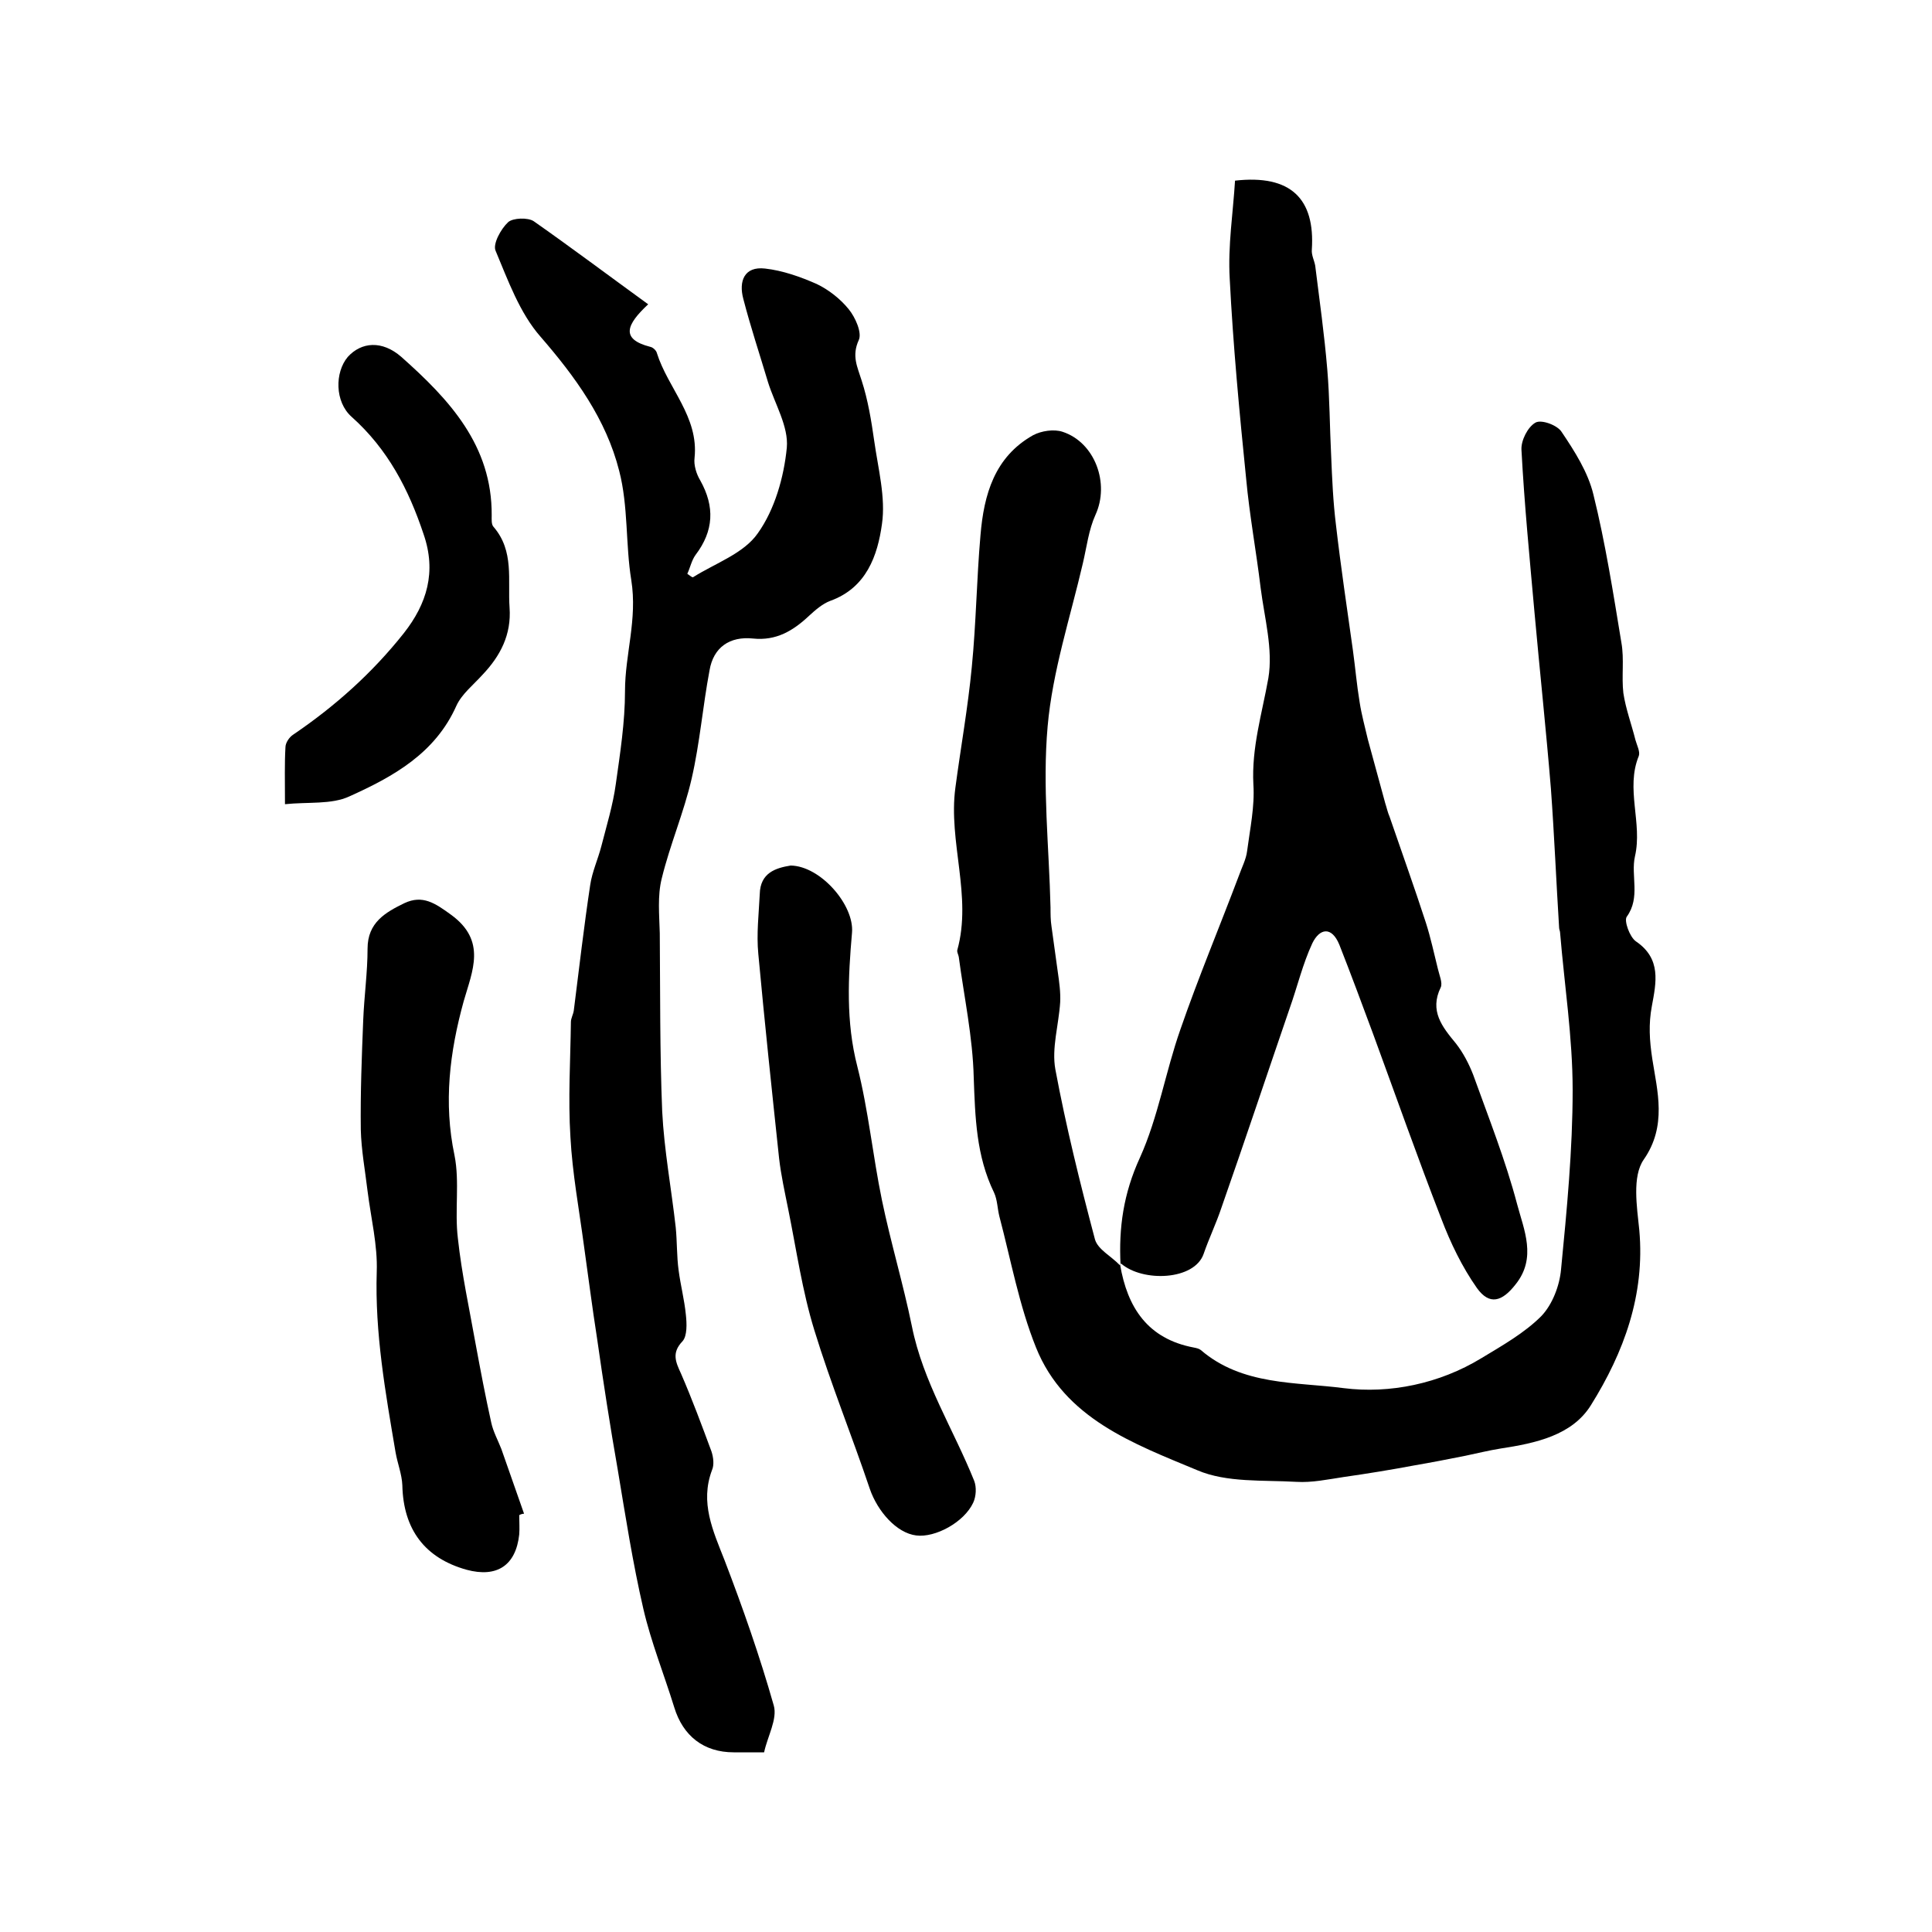
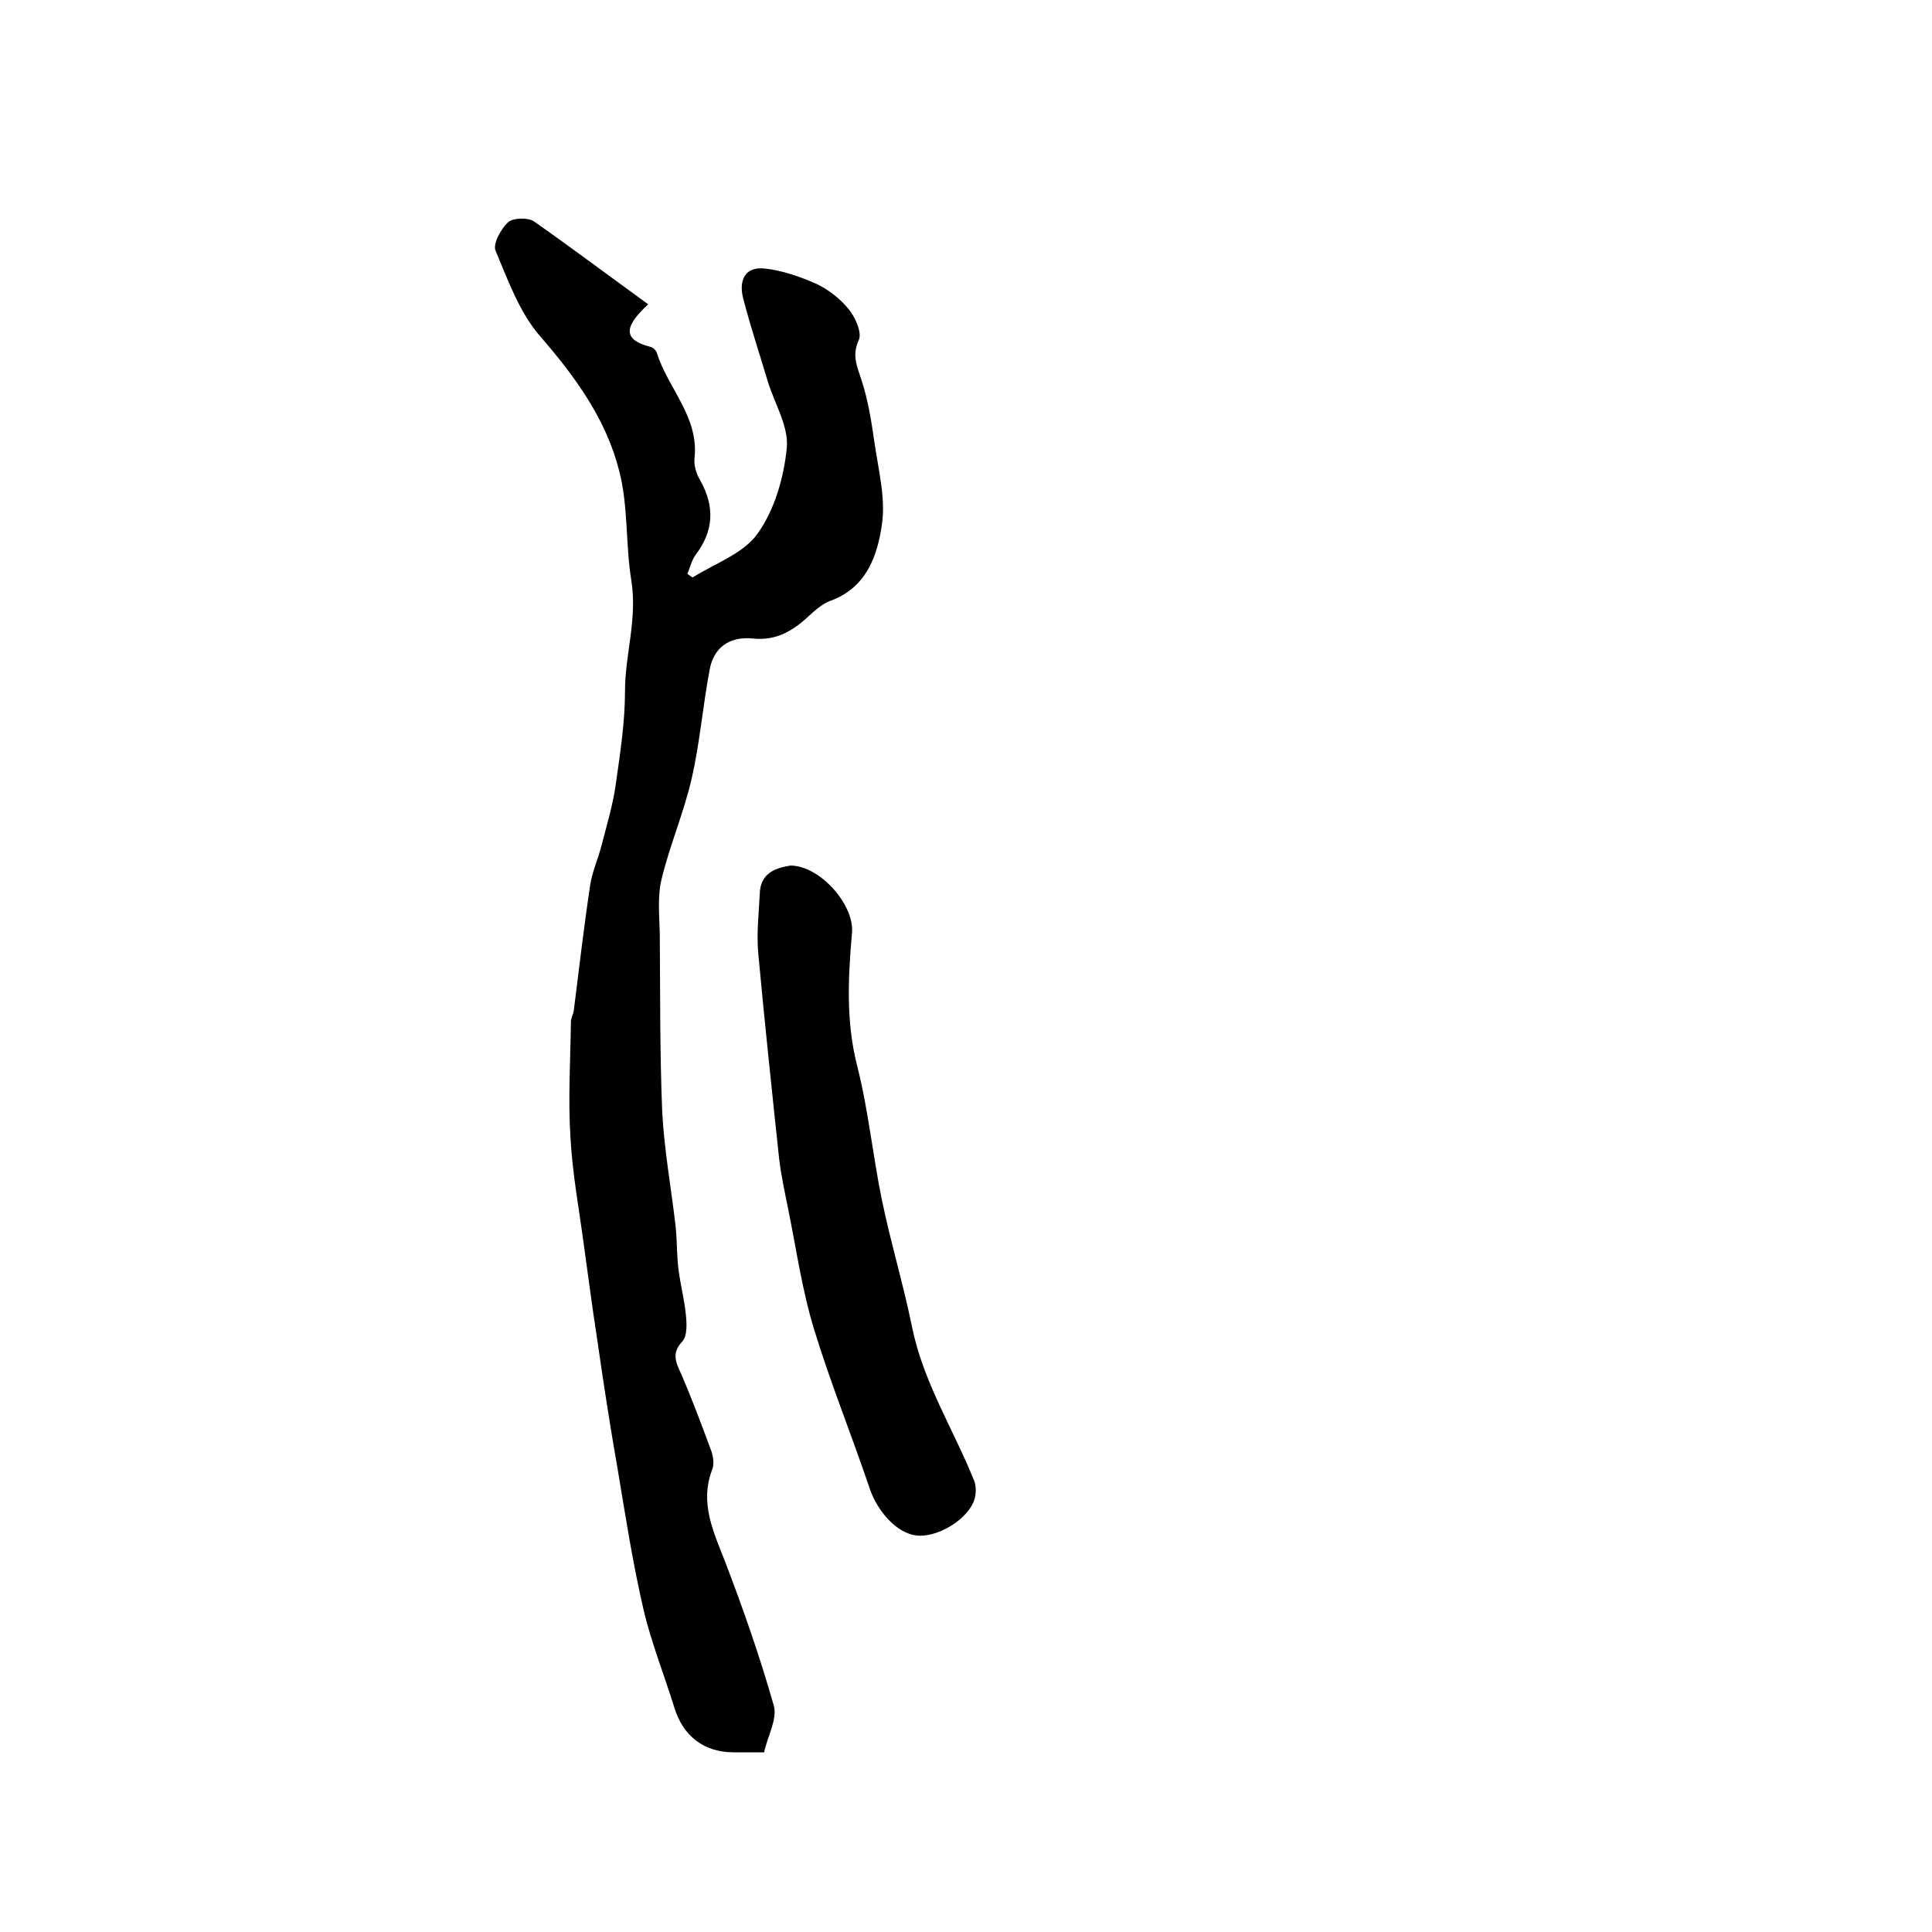
<svg xmlns="http://www.w3.org/2000/svg" version="1.1" id="图层_1" x="0px" y="0px" viewBox="0 0 400 400" style="enable-background:new 0 0 400 400;" xml:space="preserve">
  <style type="text/css">
	.st0{fill:#FFFFFF;}
</style>
  <g>
-     <path d="M231.9,261.8c1.5,8.9,5.7,15.4,15.3,17.2c0.5,0.1,1,0.2,1.4,0.5c8.6,7.4,19.7,6.6,29.6,7.9c9.5,1.2,19.8-0.9,28.5-6.2   c4.3-2.6,8.9-5.2,12.4-8.7c2.3-2.4,3.8-6.3,4.1-9.7c1.2-12.3,2.4-24.8,2.4-37.1c0-10.9-1.7-21.7-2.6-32.6c0-0.3-0.2-0.7-0.2-1   c-0.6-9.6-1-19.2-1.7-28.8c-1-12.2-2.3-24.3-3.4-36.5c-1-11.2-2.1-22.4-2.7-33.7c-0.1-1.9,1.3-4.7,2.9-5.6c1.2-0.7,4.5,0.5,5.4,1.9   c2.7,4,5.5,8.4,6.6,13c2.5,10.1,4.1,20.4,5.8,30.7c0.6,3.4,0,7,0.4,10.4c0.5,3.3,1.7,6.5,2.5,9.7c0.3,1.1,1,2.4,0.7,3.3   c-2.8,6.8,0.8,13.9-0.8,20.8c-0.9,4,1.2,8.5-1.7,12.5c-0.6,0.8,0.6,4.2,1.9,5.1c5.3,3.6,4.2,8.5,3.3,13.4c-0.7,3.7-0.5,7.1,0.1,11   c1,6.5,3.1,13.8-1.8,20.8c-2.4,3.5-1.4,9.7-0.9,14.6c1.2,13.4-3.2,25.3-10,36.2c-3.9,6.3-11.5,7.9-18.7,9c-2.5,0.4-4.9,1-7.3,1.5   c-3.5,0.7-7.1,1.4-10.6,2c-4.8,0.9-9.7,1.7-14.6,2.4c-3.3,0.5-6.6,1.2-9.8,1c-6.9-0.4-14.4,0.2-20.5-2.4   c-13.2-5.5-27.5-10.7-33.4-25.4c-3.5-8.7-5.2-18.1-7.6-27.2c-0.4-1.6-0.4-3.4-1.1-4.9c-3.7-7.6-3.9-15.6-4.2-23.8   c-0.2-8.4-2-16.7-3.1-25c-0.1-0.5-0.4-1-0.3-1.4c3.1-11.2-1.9-22.4-0.4-33.6c1.1-8.3,2.6-16.6,3.4-25c0.9-9.1,1-18.2,1.8-27.3   c0.7-8.4,2.9-16.2,10.9-20.7c1.7-0.9,4.3-1.3,6.1-0.7c6.7,2.2,9.8,10.7,6.8,17.2c-1.4,3.1-1.8,6.6-2.6,10   c-2.6,11.2-6.3,22.4-7.3,33.8c-1.1,12.4,0.3,25,0.6,37.5c0,1.3,0,2.6,0.2,3.9c0.4,3.1,0.9,6.3,1.3,9.4c0.3,2.1,0.6,4.2,0.5,6.3   c-0.3,4.7-1.8,9.5-1,13.9c2.2,11.8,5.1,23.5,8.2,35.2c0.6,2.1,3.4,3.5,5.1,5.3L231.9,261.8z" />
    <path d="M134.2,63c-4.5,4.2-5.8,7.2,0.4,8.8c0.6,0.1,1.3,0.8,1.4,1.3c2.3,7.3,8.7,13.2,7.8,21.7c-0.2,1.5,0.4,3.4,1.2,4.7   c3,5.4,2.8,10.4-1,15.4c-0.8,1.1-1.1,2.6-1.7,3.9c0.6,0.4,1,0.8,1.2,0.7c4.6-2.9,10.5-4.9,13.4-9.1c3.5-4.9,5.4-11.6,6-17.7   c0.4-4.4-2.5-9.1-3.9-13.6c-1.7-5.7-3.6-11.4-5.1-17.2c-1-3.7,0.2-6.8,4.5-6.3c3.6,0.4,7.3,1.7,10.7,3.2c2.5,1.2,4.9,3.1,6.6,5.2   c1.4,1.7,2.8,4.9,2.1,6.4c-1.5,3.3-0.3,5.5,0.6,8.4c1.3,4,2,8.3,2.6,12.5c0.8,5.7,2.4,11.7,1.6,17.2c-0.9,6.5-3.2,13.2-10.7,15.9   c-1.6,0.6-3.1,1.9-4.4,3.1c-3.3,3.1-6.8,5.2-11.6,4.7c-4.8-0.5-8.2,1.8-9,6.6c-1.4,7.4-2,15-3.7,22.4c-1.6,7-4.5,13.7-6.2,20.7   c-0.9,3.6-0.5,7.5-0.4,11.3c0.1,12.3,0,24.6,0.5,36.9c0.4,8,1.9,16,2.8,24c0.3,3,0.2,6,0.6,8.9c0.4,3.1,1.2,6.1,1.5,9.2   c0.2,1.8,0.3,4.4-0.7,5.5c-2.3,2.4-1.4,4.3-0.3,6.7c2.3,5.3,4.3,10.7,6.3,16.1c0.4,1.2,0.6,2.8,0.1,3.9c-2.5,6.7,0.2,12.5,2.6,18.6   c3.8,9.9,7.3,19.9,10.2,30.1c0.8,2.8-1.3,6.4-2,9.7c-2.6,0-4.5,0-6.3,0c-6.2,0-10.5-3.4-12.3-9.3c-2.1-6.8-4.8-13.5-6.4-20.4   c-2.2-9.5-3.7-19.2-5.3-28.8c-1.6-9.1-3-18.2-4.3-27.3c-1-6.4-1.8-12.7-2.7-19.1c-1-7.5-2.4-15-2.8-22.5c-0.5-7.9,0-15.9,0.1-23.8   c0-0.8,0.5-1.6,0.6-2.4c1.1-8.7,2.1-17.4,3.4-26c0.4-2.7,1.6-5.3,2.3-8c1.1-4.3,2.4-8.5,3-12.9c0.9-6.4,1.9-12.8,1.9-19.2   c0-7.7,2.6-14.8,1.3-23c-1.2-7.3-0.6-15.3-2.5-22.6c-2.7-10.7-9.1-19.5-16.3-27.8c-4.3-4.9-6.7-11.6-9.3-17.8   c-0.6-1.4,1.1-4.5,2.6-5.9c1-0.9,4.1-1,5.3-0.2C118.2,51.2,125.8,56.9,134.2,63z" />
-     <path d="M232,261.9c-0.4-7.7,0.6-14.8,4-22.2c3.8-8.4,5.3-17.8,8.4-26.6c3.7-10.7,8.1-21.2,12.1-31.8c0.6-1.7,1.5-3.4,1.7-5.1   c0.6-4.6,1.6-9.2,1.3-13.8c-0.4-7.6,1.8-14.7,3.1-22c1-6-0.8-12.4-1.6-18.7c-0.9-7.5-2.3-15-3-22.6c-1.4-13.8-2.7-27.6-3.4-41.4   c-0.4-6.8,0.7-13.7,1.1-20.3c11.5-1.3,16.6,3.7,15.9,14.3c-0.1,1.1,0.5,2.2,0.7,3.3c0.9,7.2,1.9,14.3,2.5,21.5   c0.5,5.9,0.5,11.9,0.8,17.8c0.2,4.8,0.4,9.6,1,14.4c1,8.7,2.3,17.3,3.5,25.9c0.5,3.6,0.8,7.2,1.4,10.8c0.4,2.6,1.1,5.1,1.7,7.7   c1.2,4.4,2.4,8.8,3.6,13.2c0.3,0.9,0.5,1.9,0.9,2.8c2.5,7.3,5.1,14.5,7.5,21.9c1,3.1,1.7,6.4,2.5,9.6c0.3,1.3,1,2.9,0.6,3.8   c-2.4,4.9,0.3,8.2,3.1,11.6c1.5,1.9,2.7,4.2,3.6,6.5c3.2,8.9,6.7,17.7,9.1,26.8c1.4,5.3,4.1,11.1-0.3,16.6c-2.8,3.6-5.4,4.4-8,0.8   c-3.1-4.4-5.5-9.4-7.4-14.4c-4.9-12.6-9.4-25.4-14.1-38.2c-2.3-6.2-4.6-12.4-7-18.5c-1.6-3.9-4.1-3.4-5.6-0.3   c-2,4.3-3.1,9-4.7,13.5c-4.7,13.7-9.3,27.5-14.1,41.2c-1.1,3.3-2.6,6.4-3.7,9.6c-1.9,5.5-12.6,5.9-17.1,2   C231.9,261.8,232,261.9,232,261.9z" />
-     <path d="M107.5,313.7c0,1.3,0.1,2.7,0,4c-0.7,6.4-4.6,9-10.9,7.3c-8.6-2.4-13.1-8.3-13.3-17.5c-0.1-2.3-1-4.5-1.4-6.8   c-2.1-12.4-4.3-24.7-3.9-37.4c0.2-5.5-1.2-11.1-1.9-16.7c-0.5-4.2-1.3-8.5-1.4-12.7c-0.1-7.6,0.2-15.2,0.5-22.7   c0.2-5,0.9-9.9,0.9-14.8c0-5.4,3.7-7.5,7.6-9.4c3.8-1.8,6.4,0,9.7,2.4c7.4,5.4,4.4,11.6,2.6,17.9c-2.9,10.5-4.2,21-1.9,31.9   c1.1,5.5,0,11.5,0.7,17.2c0.8,7.4,2.4,14.7,3.7,22c1,5.4,2,10.7,3.2,16.1c0.4,1.9,1.4,3.7,2.1,5.5c1.6,4.5,3.1,8.9,4.7,13.4   C108.2,313.4,107.8,313.5,107.5,313.7z" />
    <path d="M163.7,179.2c6.2,0.1,13.2,8.2,12.7,13.9c-0.8,9.2-1.3,18.4,1.1,27.7c2.3,9.1,3.2,18.5,5.1,27.7c1.8,8.7,4.4,17.3,6.2,26.1   c2.3,11.5,8.6,21.3,12.9,32c0.5,1.3,0.4,3.2-0.2,4.5c-1.9,4.1-7.9,7.3-11.8,6.8c-4.1-0.5-8-5-9.6-9.6c-3.7-11-8.1-21.8-11.5-32.9   c-2.5-8.1-3.7-16.6-5.4-25c-0.7-3.5-1.5-7.1-1.9-10.6c-1.5-14.1-3-28.2-4.3-42.3c-0.4-4.1,0.1-8.3,0.3-12.4   C157.4,180.7,160.6,179.7,163.7,179.2z" />
-     <path d="M59,166.5c0-4.9-0.1-8.4,0.1-11.8c0-0.9,0.8-2.1,1.6-2.6c8.7-5.9,16.4-12.8,22.9-21c4.8-6.1,6.8-12.7,4.1-20.5   c-3.1-9.3-7.4-17.6-14.9-24.3c-3.5-3.1-3.5-9.2-0.8-12.4c2.8-3.1,7.1-3.5,11.1,0c9.9,8.8,18.8,18.3,18.7,32.8   c0,0.8-0.1,1.9,0.4,2.4c4.3,5,2.9,11,3.3,16.7c0.4,5.6-1.9,10-5.6,13.9c-1.9,2.1-4.3,4-5.4,6.4c-4.4,9.9-13.1,14.7-22.2,18.8   C68.6,166.6,63.8,166,59,166.5z" />
  </g>
</svg>